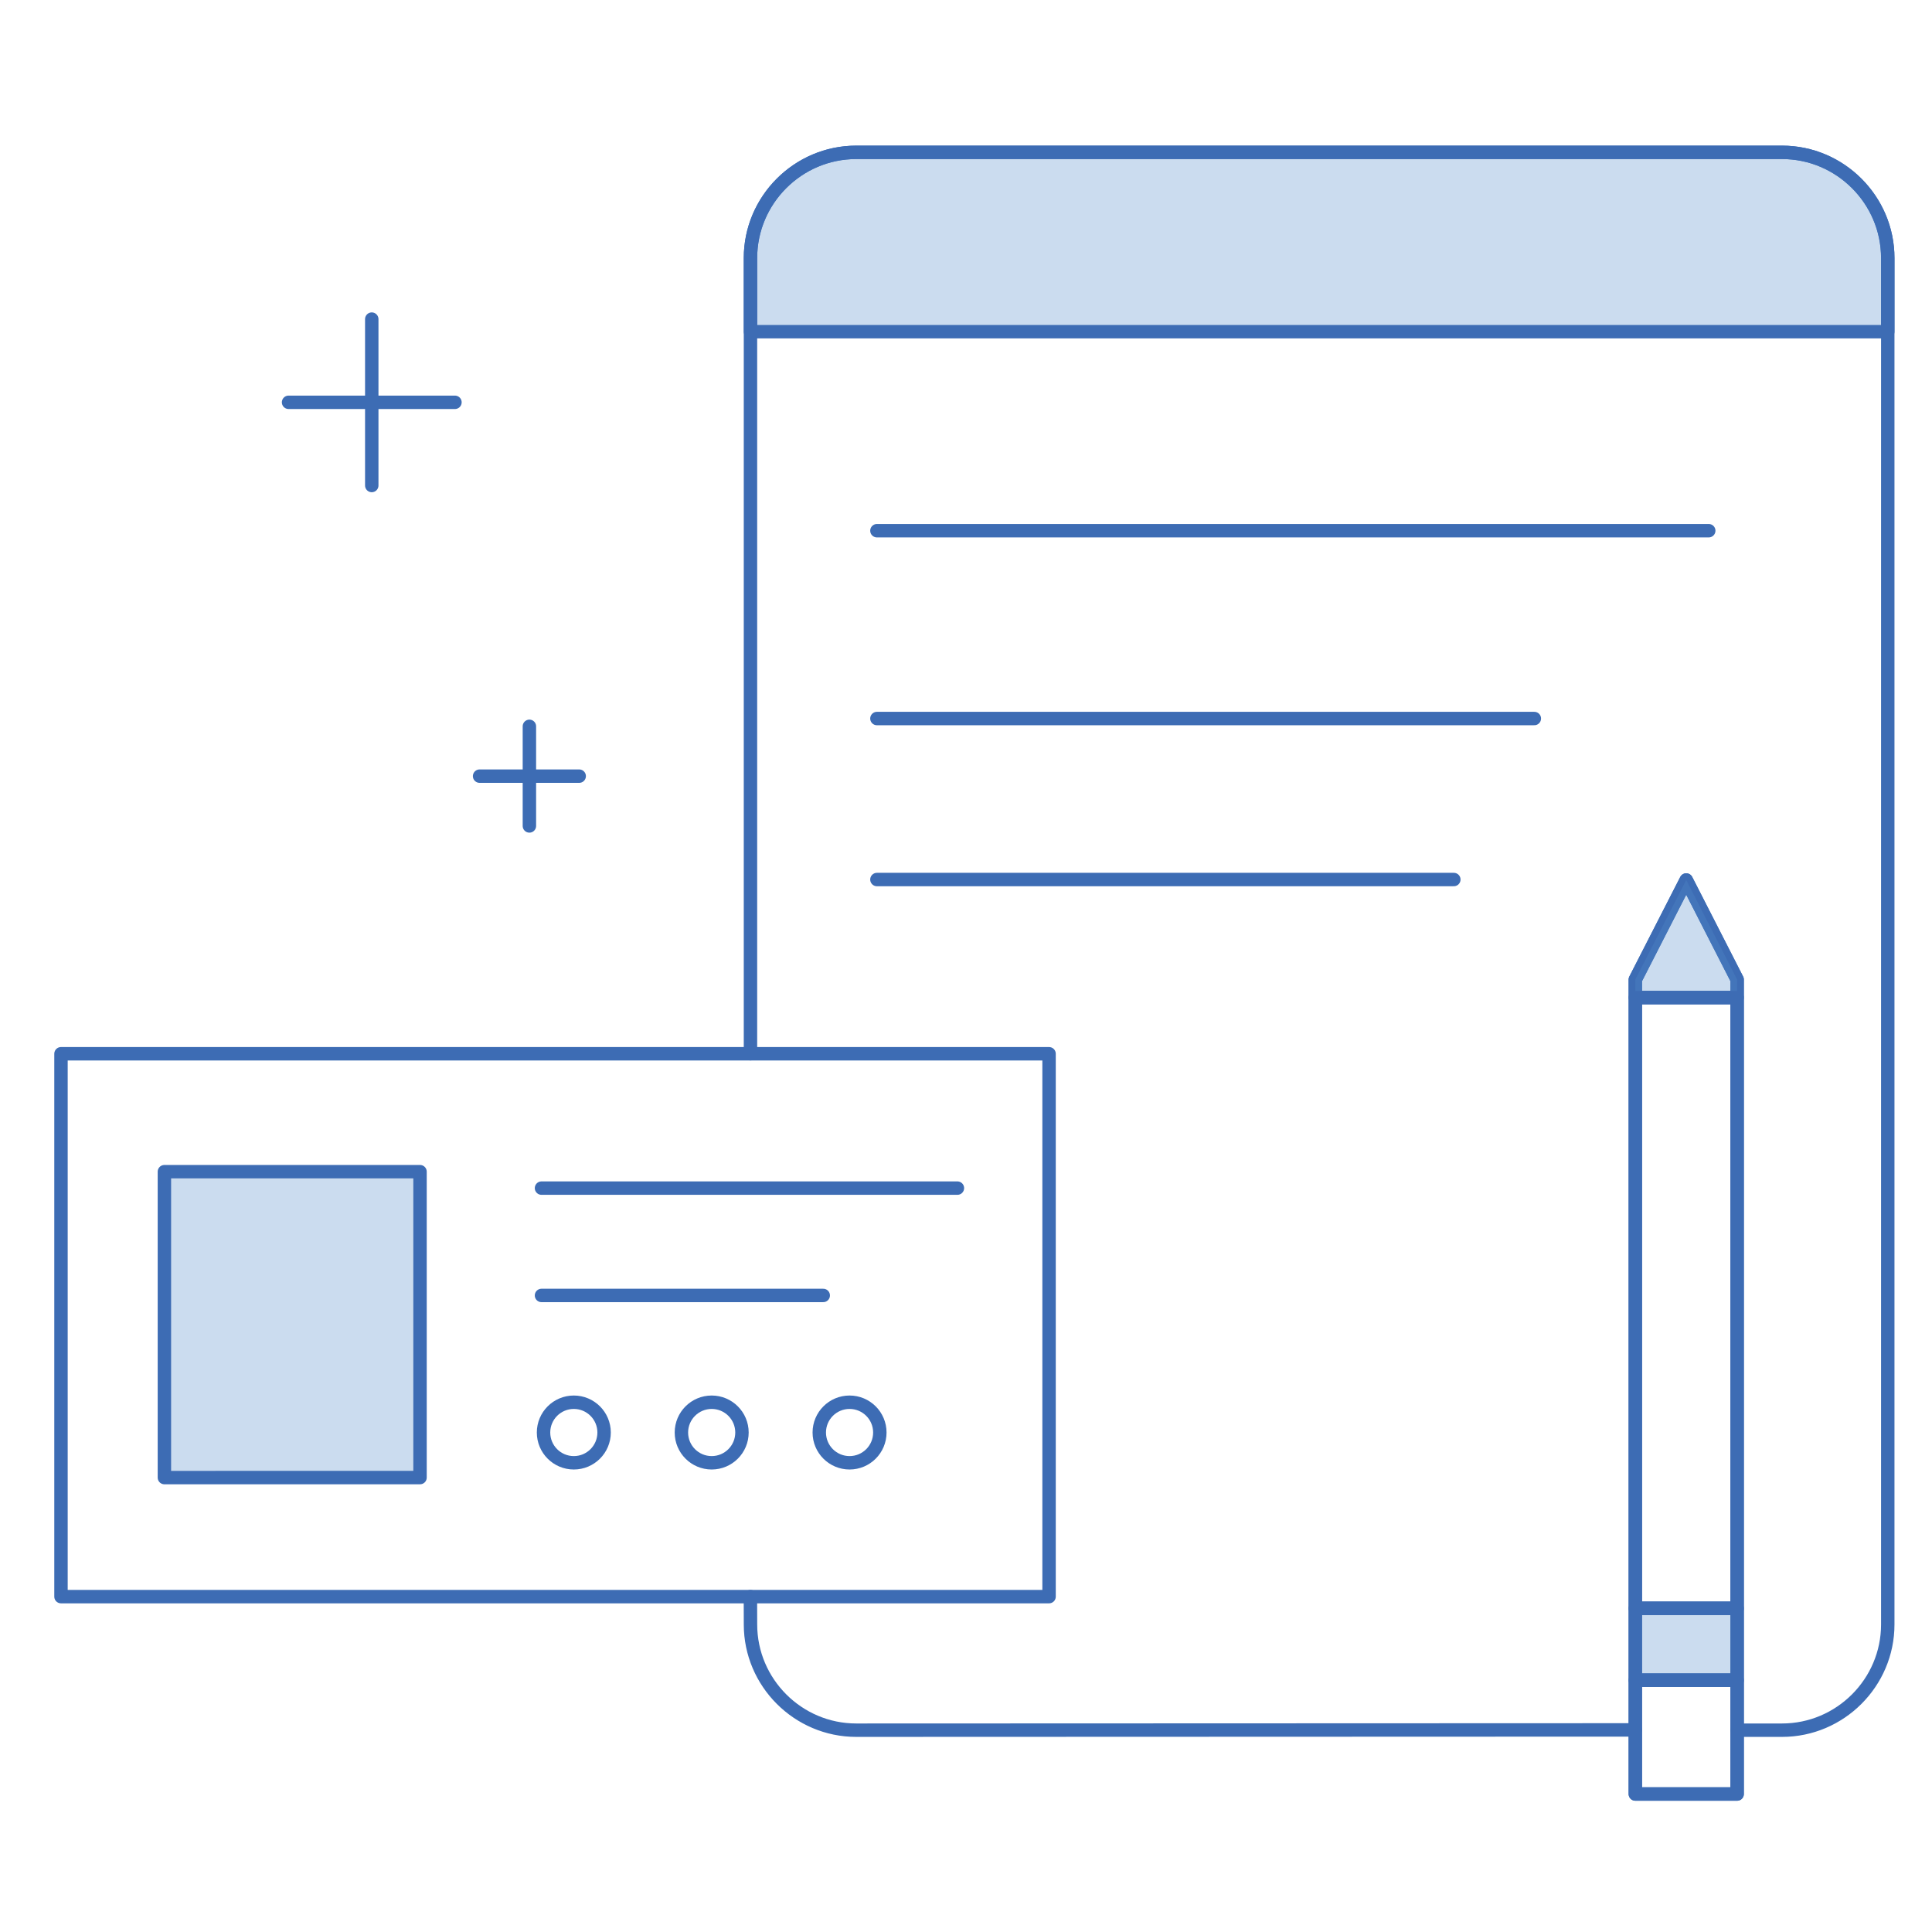
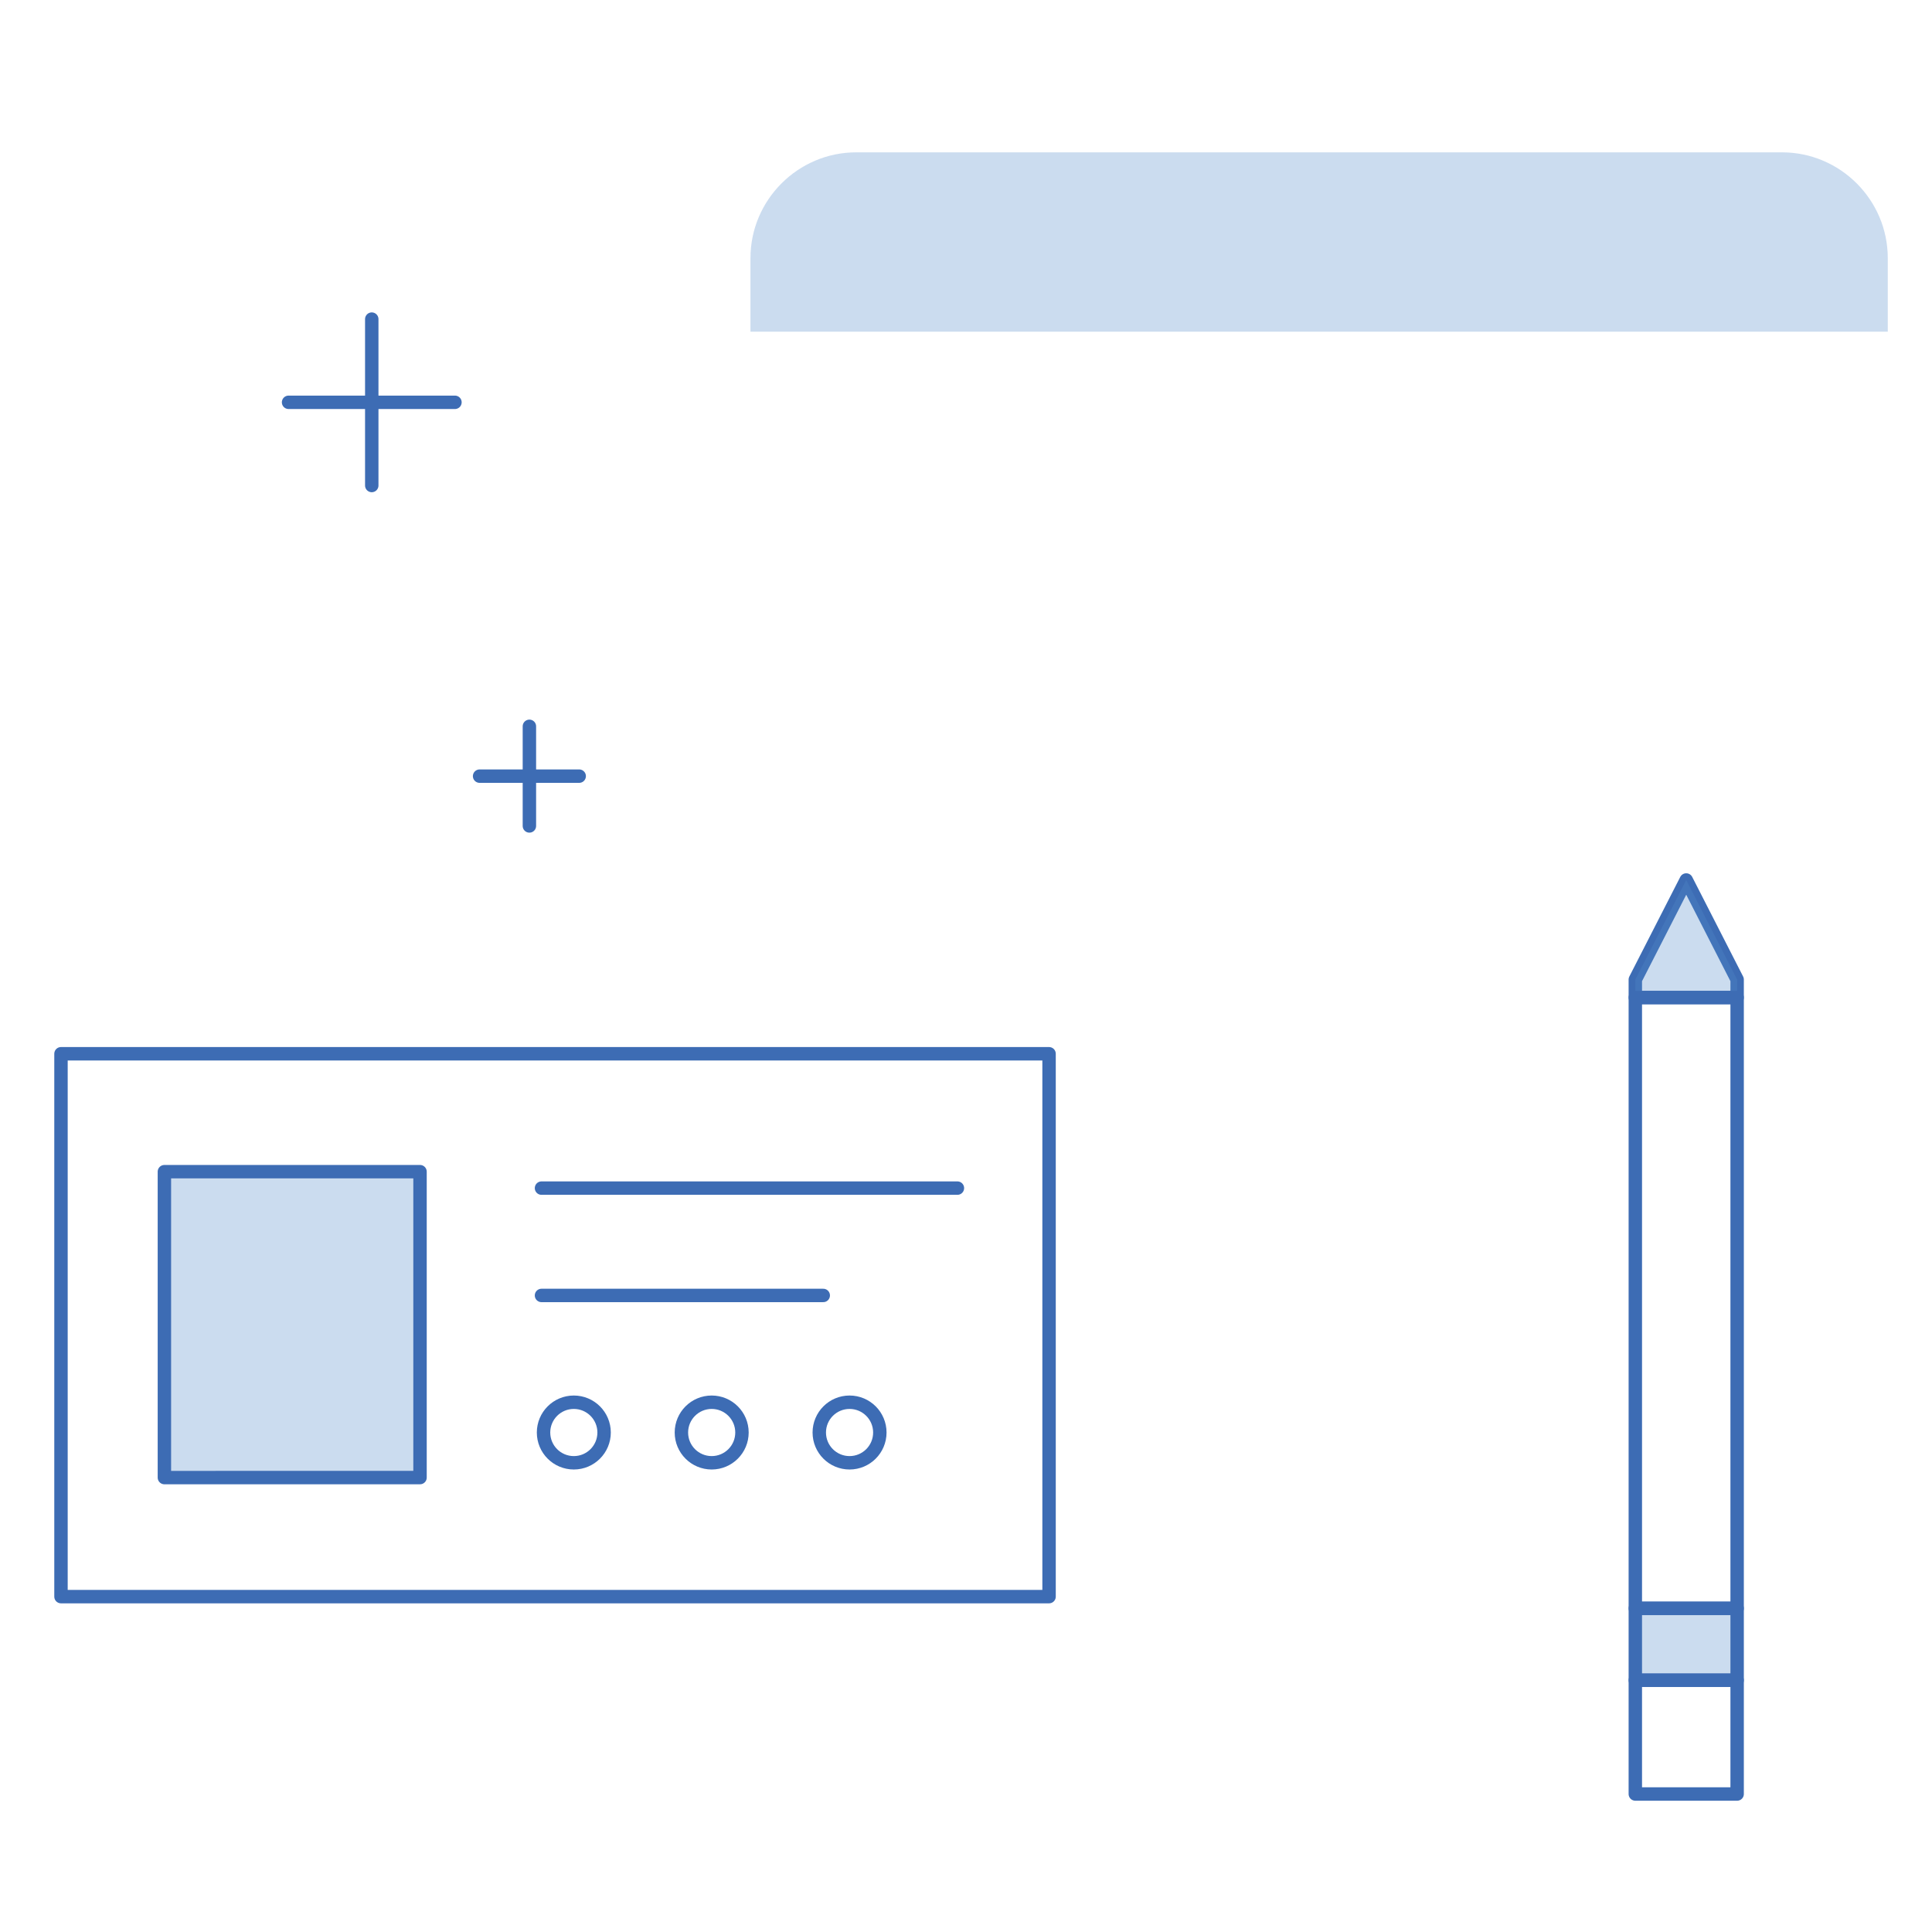
<svg xmlns="http://www.w3.org/2000/svg" viewBox="0 0 144 144" id="branding">
-   <path fill="none" stroke="#3D6CB4" stroke-linecap="round" stroke-linejoin="round" stroke-miterlimit="10" d="m121.886 128.937-58.071.021c-4.333 0-7.878-3.545-7.878-7.878l-.006-2.076m.005-40.468V19.233c0-4.333 3.545-7.878 7.878-7.878h69.011c4.333 0 7.878 3.545 7.878 7.878V121.08c0 4.333-3.545 7.878-7.878 7.878h-3.352" />
  <path fill="#528AC8" d="M55.936 24.723v-5.49c0-4.333 3.545-7.878 7.878-7.878h69.011c4.333 0 7.878 3.545 7.878 7.878v5.49H55.936z" opacity=".3" />
-   <path fill="none" stroke="#3D6CB4" stroke-linecap="round" stroke-linejoin="round" stroke-miterlimit="10" d="M55.936 24.723v-5.49c0-4.333 3.545-7.878 7.878-7.878h69.011c4.333 0 7.878 3.545 7.878 7.878v5.49H55.936zM65.36 39.555h62M65.36 65.555h43M65.36 53.555h49M129.476 133.715h-7.589V73.01l3.795-7.421 3.794 7.421zM121.887 74.349h7.589M121.887 125.234h7.589M121.887 119.878h7.589" />
  <path fill="#528AC8" d="M121.887 119.878h7.588v5.356h-7.588z" opacity=".3" />
  <path fill="none" stroke="#3D6CB4" stroke-linecap="round" stroke-linejoin="round" stroke-miterlimit="10" d="M121.887 74.349h7.589M129.476 133.715h-7.589V73.01l3.795-7.421 3.794 7.421zM121.887 125.234h7.589M121.887 119.878h7.589" />
  <path fill="#528AC8" d="M129.476 74.349h-7.589V73.01l3.795-7.421 3.794 7.421z" opacity=".3" />
  <path fill="none" stroke="#3D6CB4" stroke-linecap="round" stroke-linejoin="round" stroke-miterlimit="10" d="M121.887 74.349h7.589M121.887 125.234h7.589M121.887 119.878h7.589M39.458 54.136v7.425M43.17 57.849h-7.424M27.709 23.785v12.402M33.91 29.986H21.508M4.546 78.541h73.645v40.462H4.546z" />
  <path fill="#528AC8" d="M12.253 87.33h19.053v22.8H12.253z" opacity=".3" />
  <path fill="none" stroke="#3D6CB4" stroke-linecap="round" stroke-linejoin="round" stroke-miterlimit="10" d="M12.253 87.33h19.053v22.8H12.253z" />
  <g fill="none" stroke="#3D6CB4" stroke-linecap="round" stroke-linejoin="round" stroke-miterlimit="10">
    <path d="M40.36 88.555h31M40.36 96.555h21" />
    <circle cx="42.769" cy="106.771" r="2.257" />
    <circle cx="53.045" cy="106.771" r="2.257" />
    <circle cx="63.321" cy="106.771" r="2.257" />
  </g>
</svg>